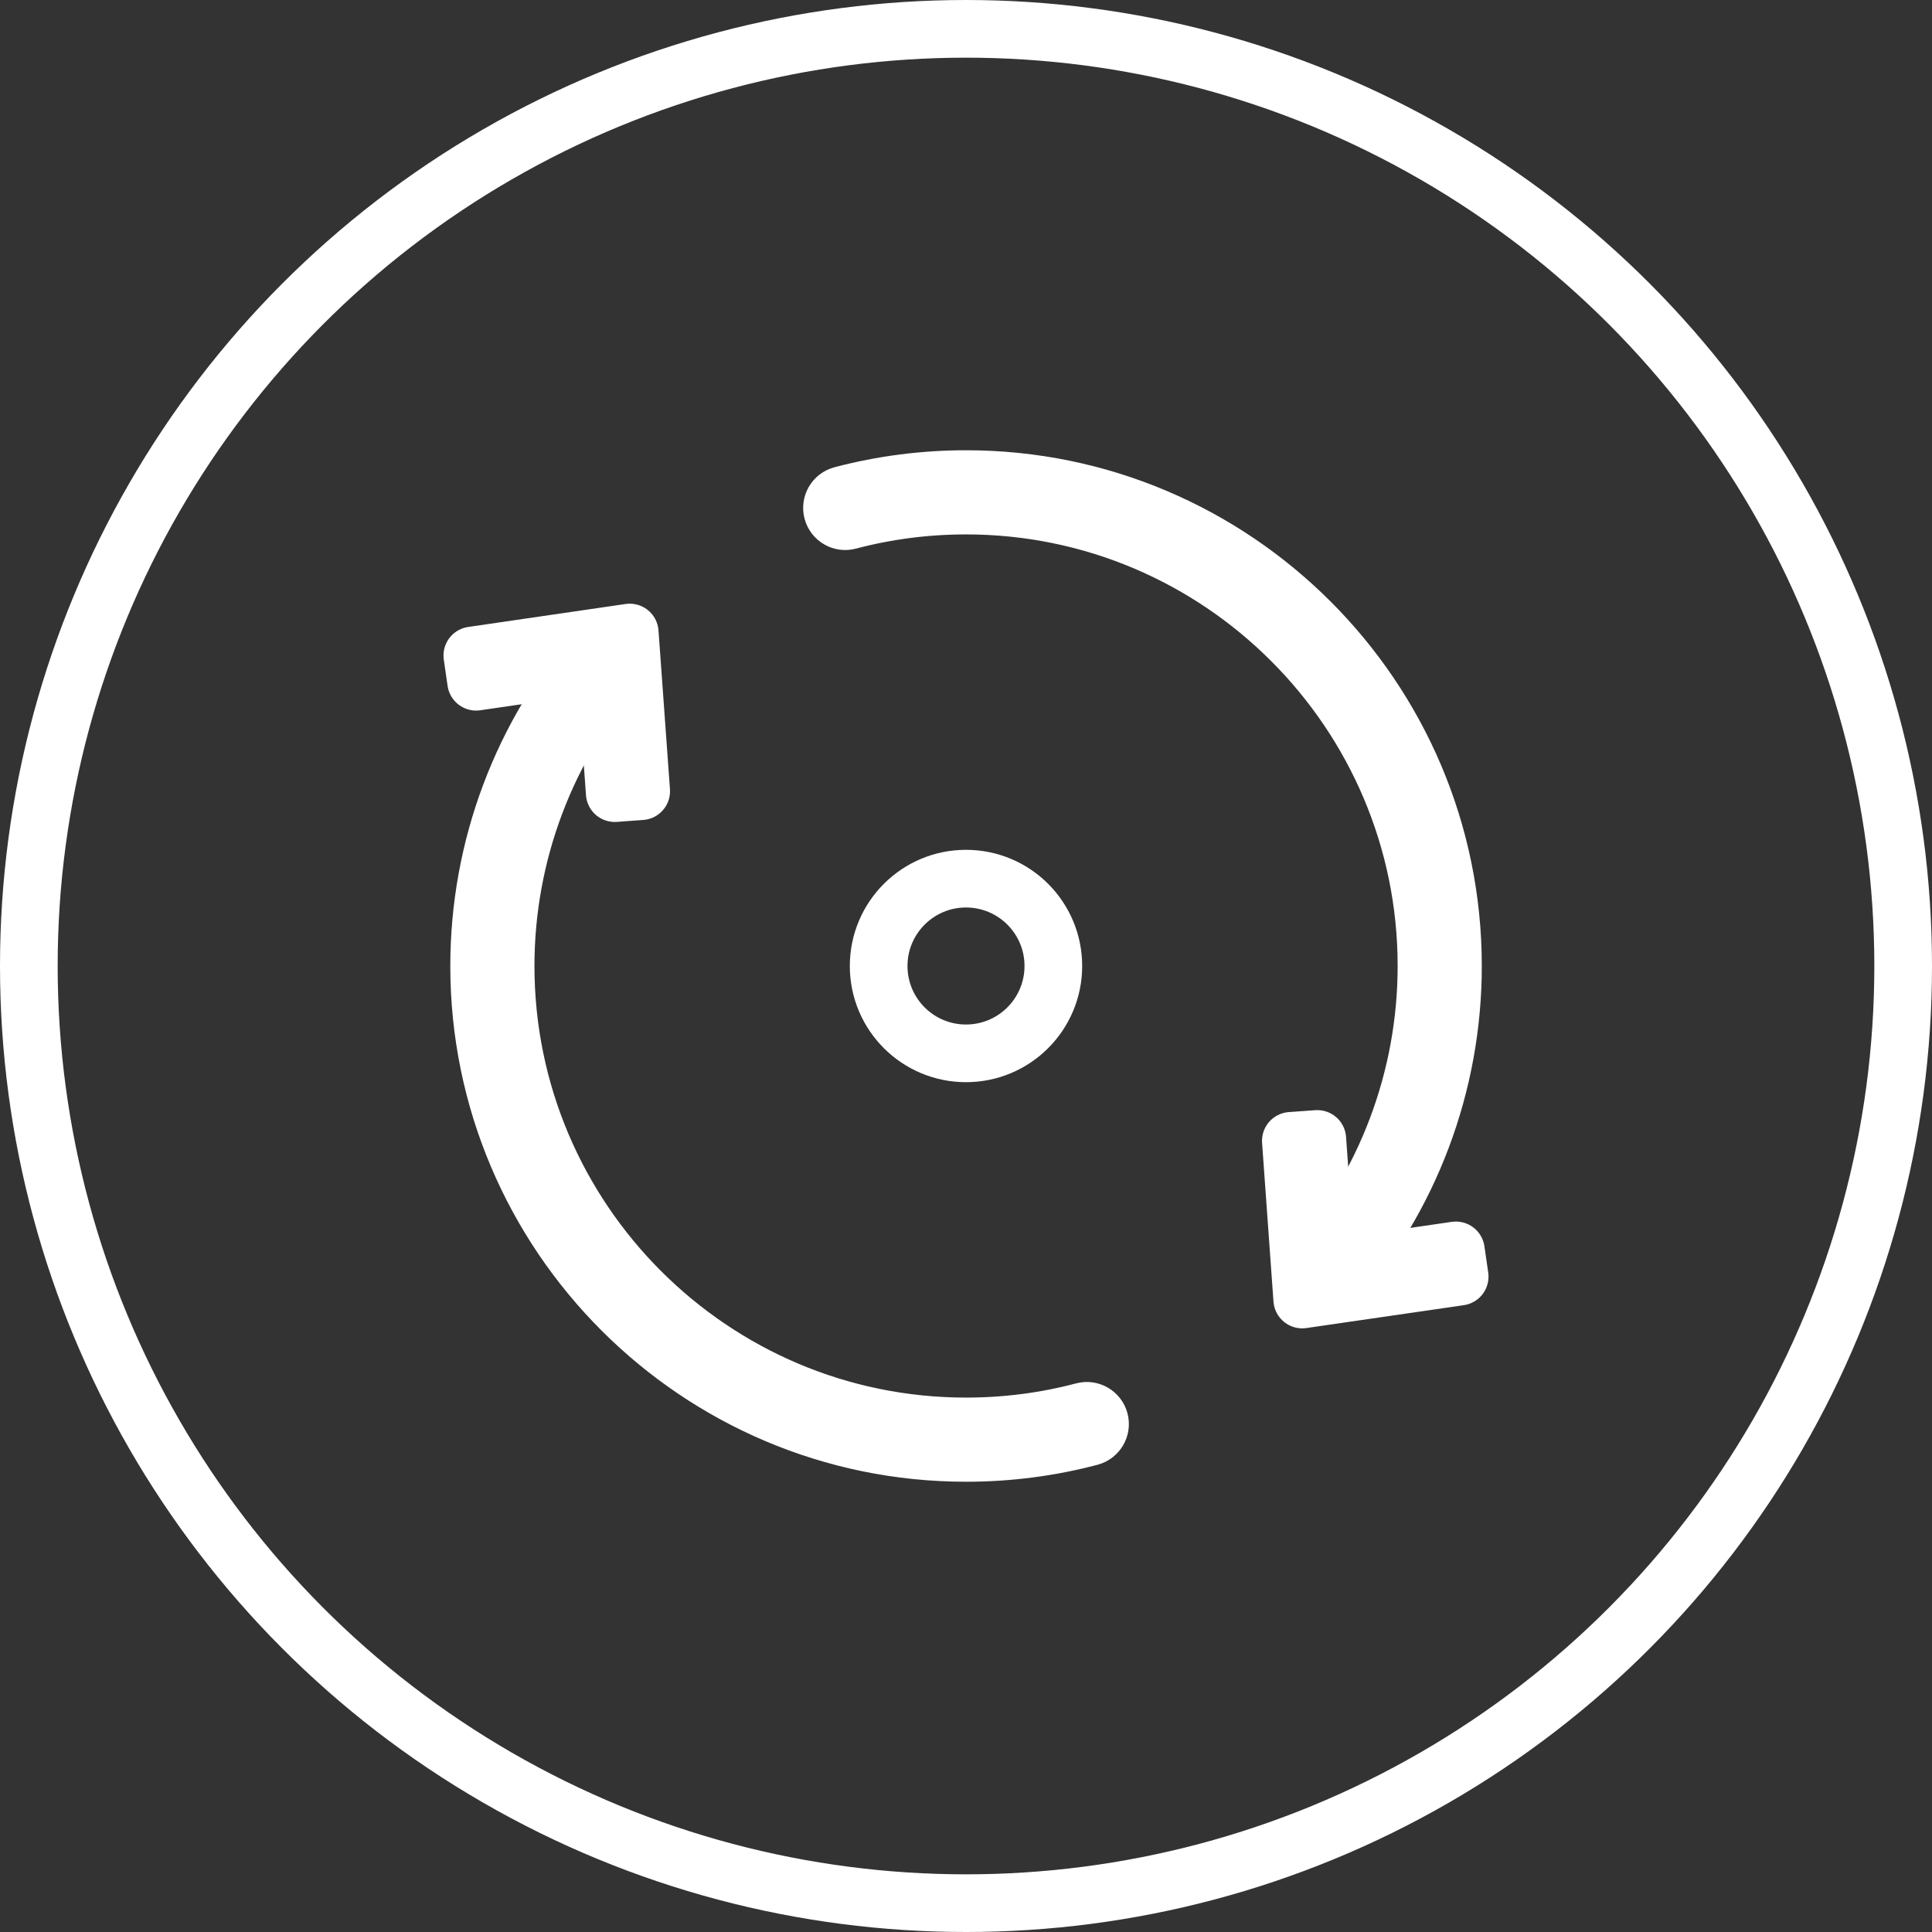
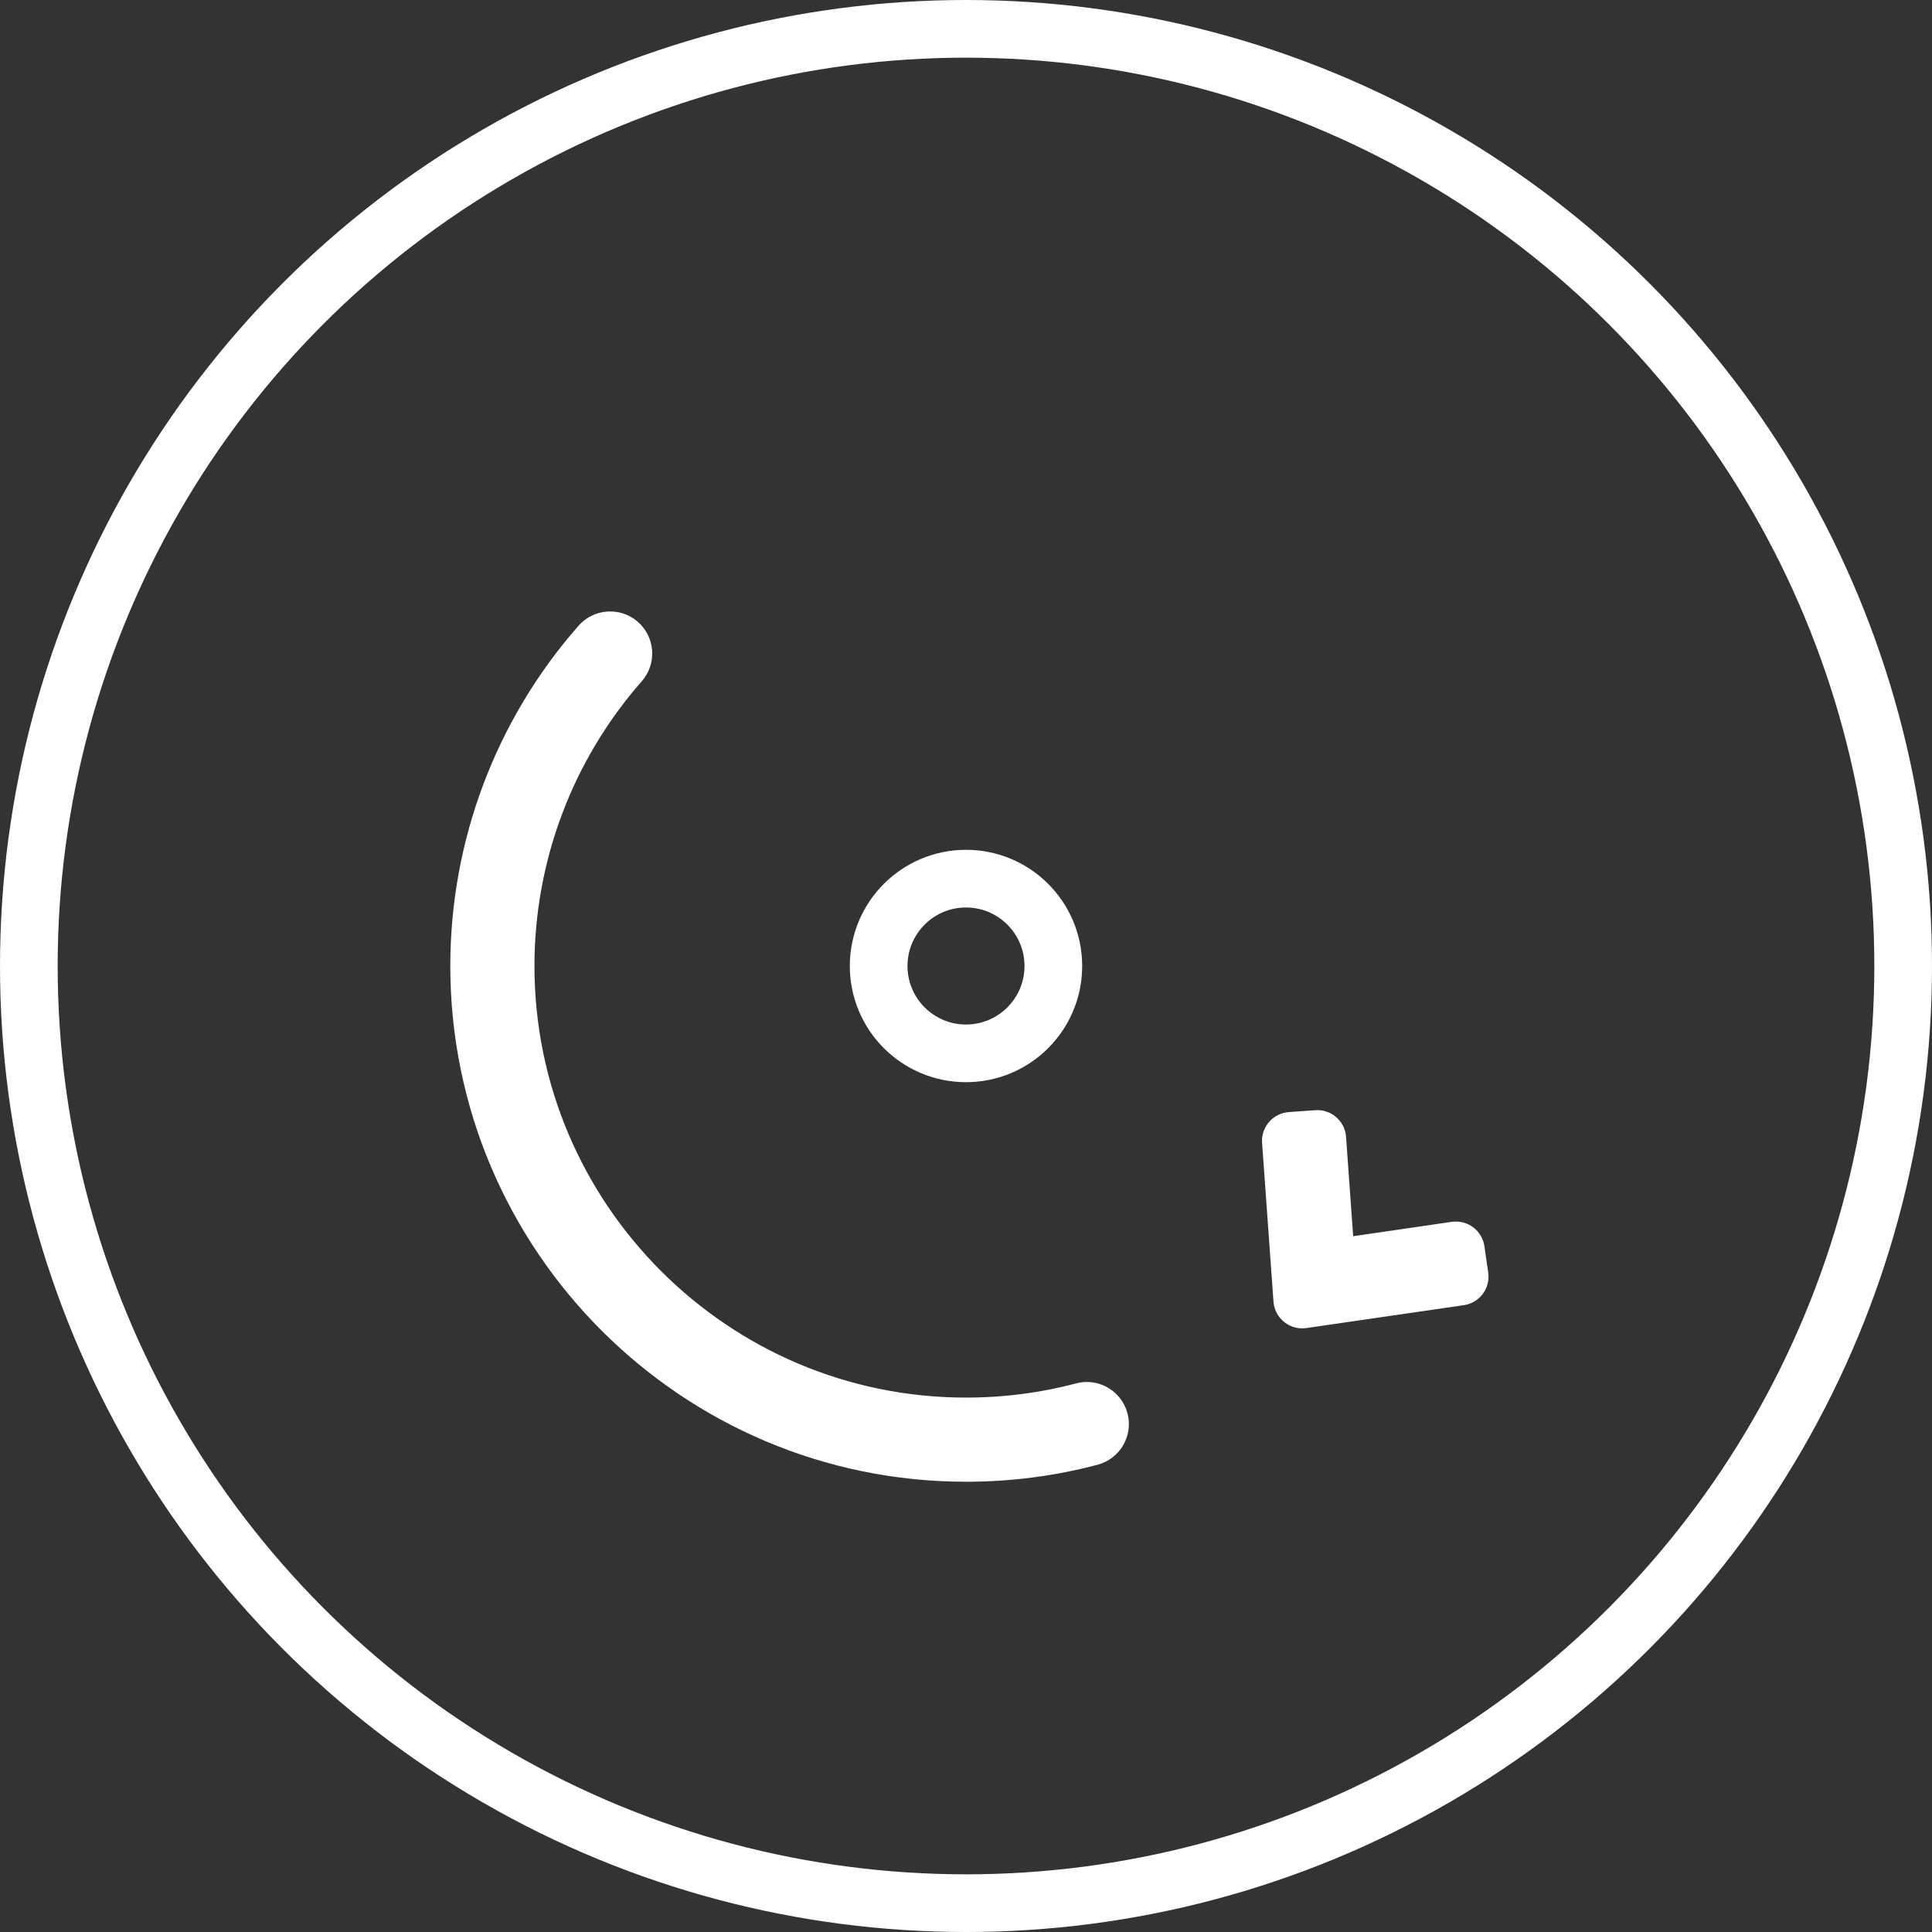
<svg xmlns="http://www.w3.org/2000/svg" id="Calque_2" viewBox="0 0 134 134">
  <rect x="0" y="0" width="134" height="134" fill="#333333" stroke="none" />
  <defs>
    <style>.cls-1{stroke-miterlimit:10;}.cls-1,.cls-2{fill:none;stroke:#fff;stroke-width:4px;}.cls-2{stroke-linecap:round;stroke-linejoin:round;}</style>
  </defs>
  <g id="Calque_1-2">
    <circle class="cls-1" cx="67" cy="67" r="65" />
    <circle class="cls-1" cx="67" cy="67" r="6.058" />
    <g>
      <g>
-         <path class="cls-2" d="M91.683,89.597c-.216,0-.432-.075-.606-.23-.381-.334-.418-.915-.083-1.295,5.122-5.822,7.944-13.305,7.944-21.072,0-17.608-14.325-31.934-31.934-31.934-2.766,0-5.506,.353-8.145,1.051-.487,.135-.994-.163-1.123-.653-.13-.492,.163-.994,.653-1.123,2.793-.737,5.691-1.112,8.615-1.112,18.621,0,33.771,15.15,33.771,33.771,0,8.214-2.984,16.127-8.401,22.285-.182,.206-.435,.312-.69,.312Z" />
+         <path class="cls-2" d="M91.683,89.597Z" />
        <polygon class="cls-2" points="89.531 79.128 91.365 78.995 92.012 88.03 100.977 86.725 101.24 88.545 90.321 90.132 89.531 79.128" />
      </g>
      <g>
        <path class="cls-2" d="M67.003,100.771c-18.621,0-33.771-15.15-33.771-33.771,0-8.208,2.982-16.12,8.397-22.28,.335-.382,.917-.416,1.296-.084,.381,.336,.418,.917,.083,1.297-5.12,5.824-7.939,13.305-7.939,21.067,0,17.608,14.325,31.934,31.934,31.934,2.769,0,5.508-.353,8.14-1.051,.488-.133,.993,.161,1.123,.653,.13,.49-.162,.992-.653,1.123-2.785,.737-5.682,1.112-8.61,1.112Z" />
-         <polygon class="cls-2" points="32.76 45.464 33.023 47.284 41.987 45.974 42.638 55.01 44.472 54.876 43.677 43.871 32.76 45.464" />
      </g>
    </g>
  </g>
</svg>